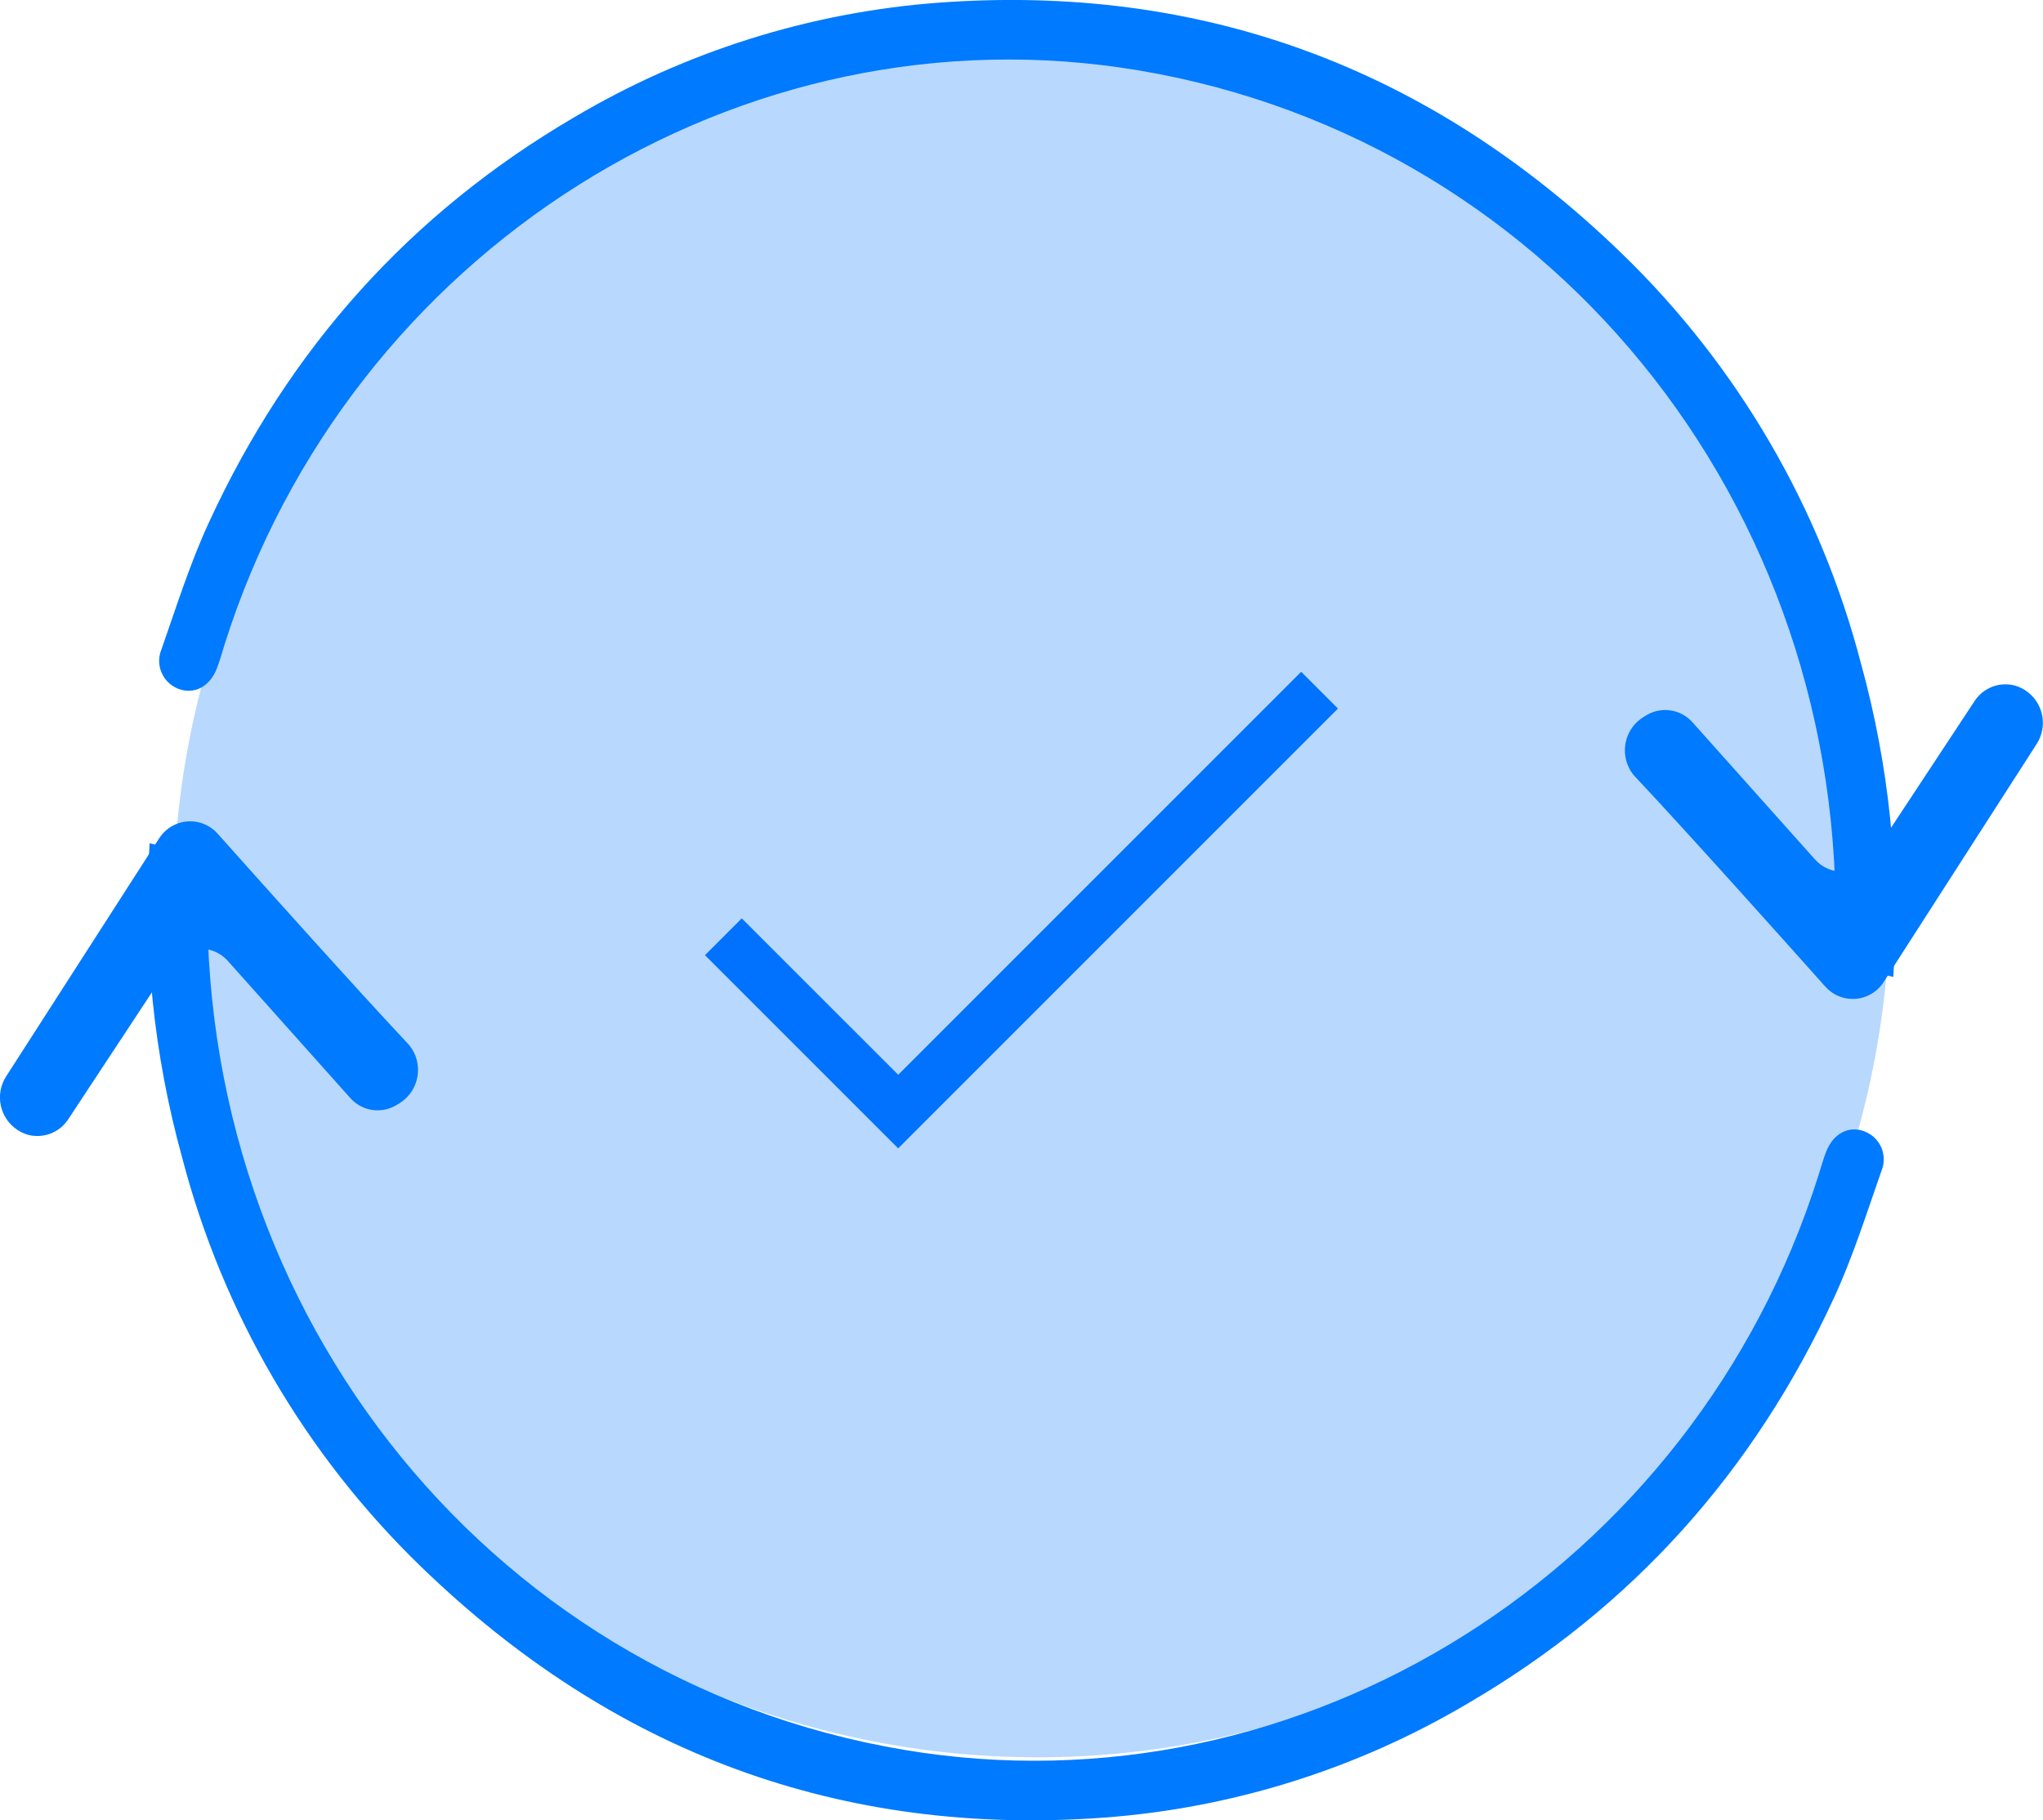
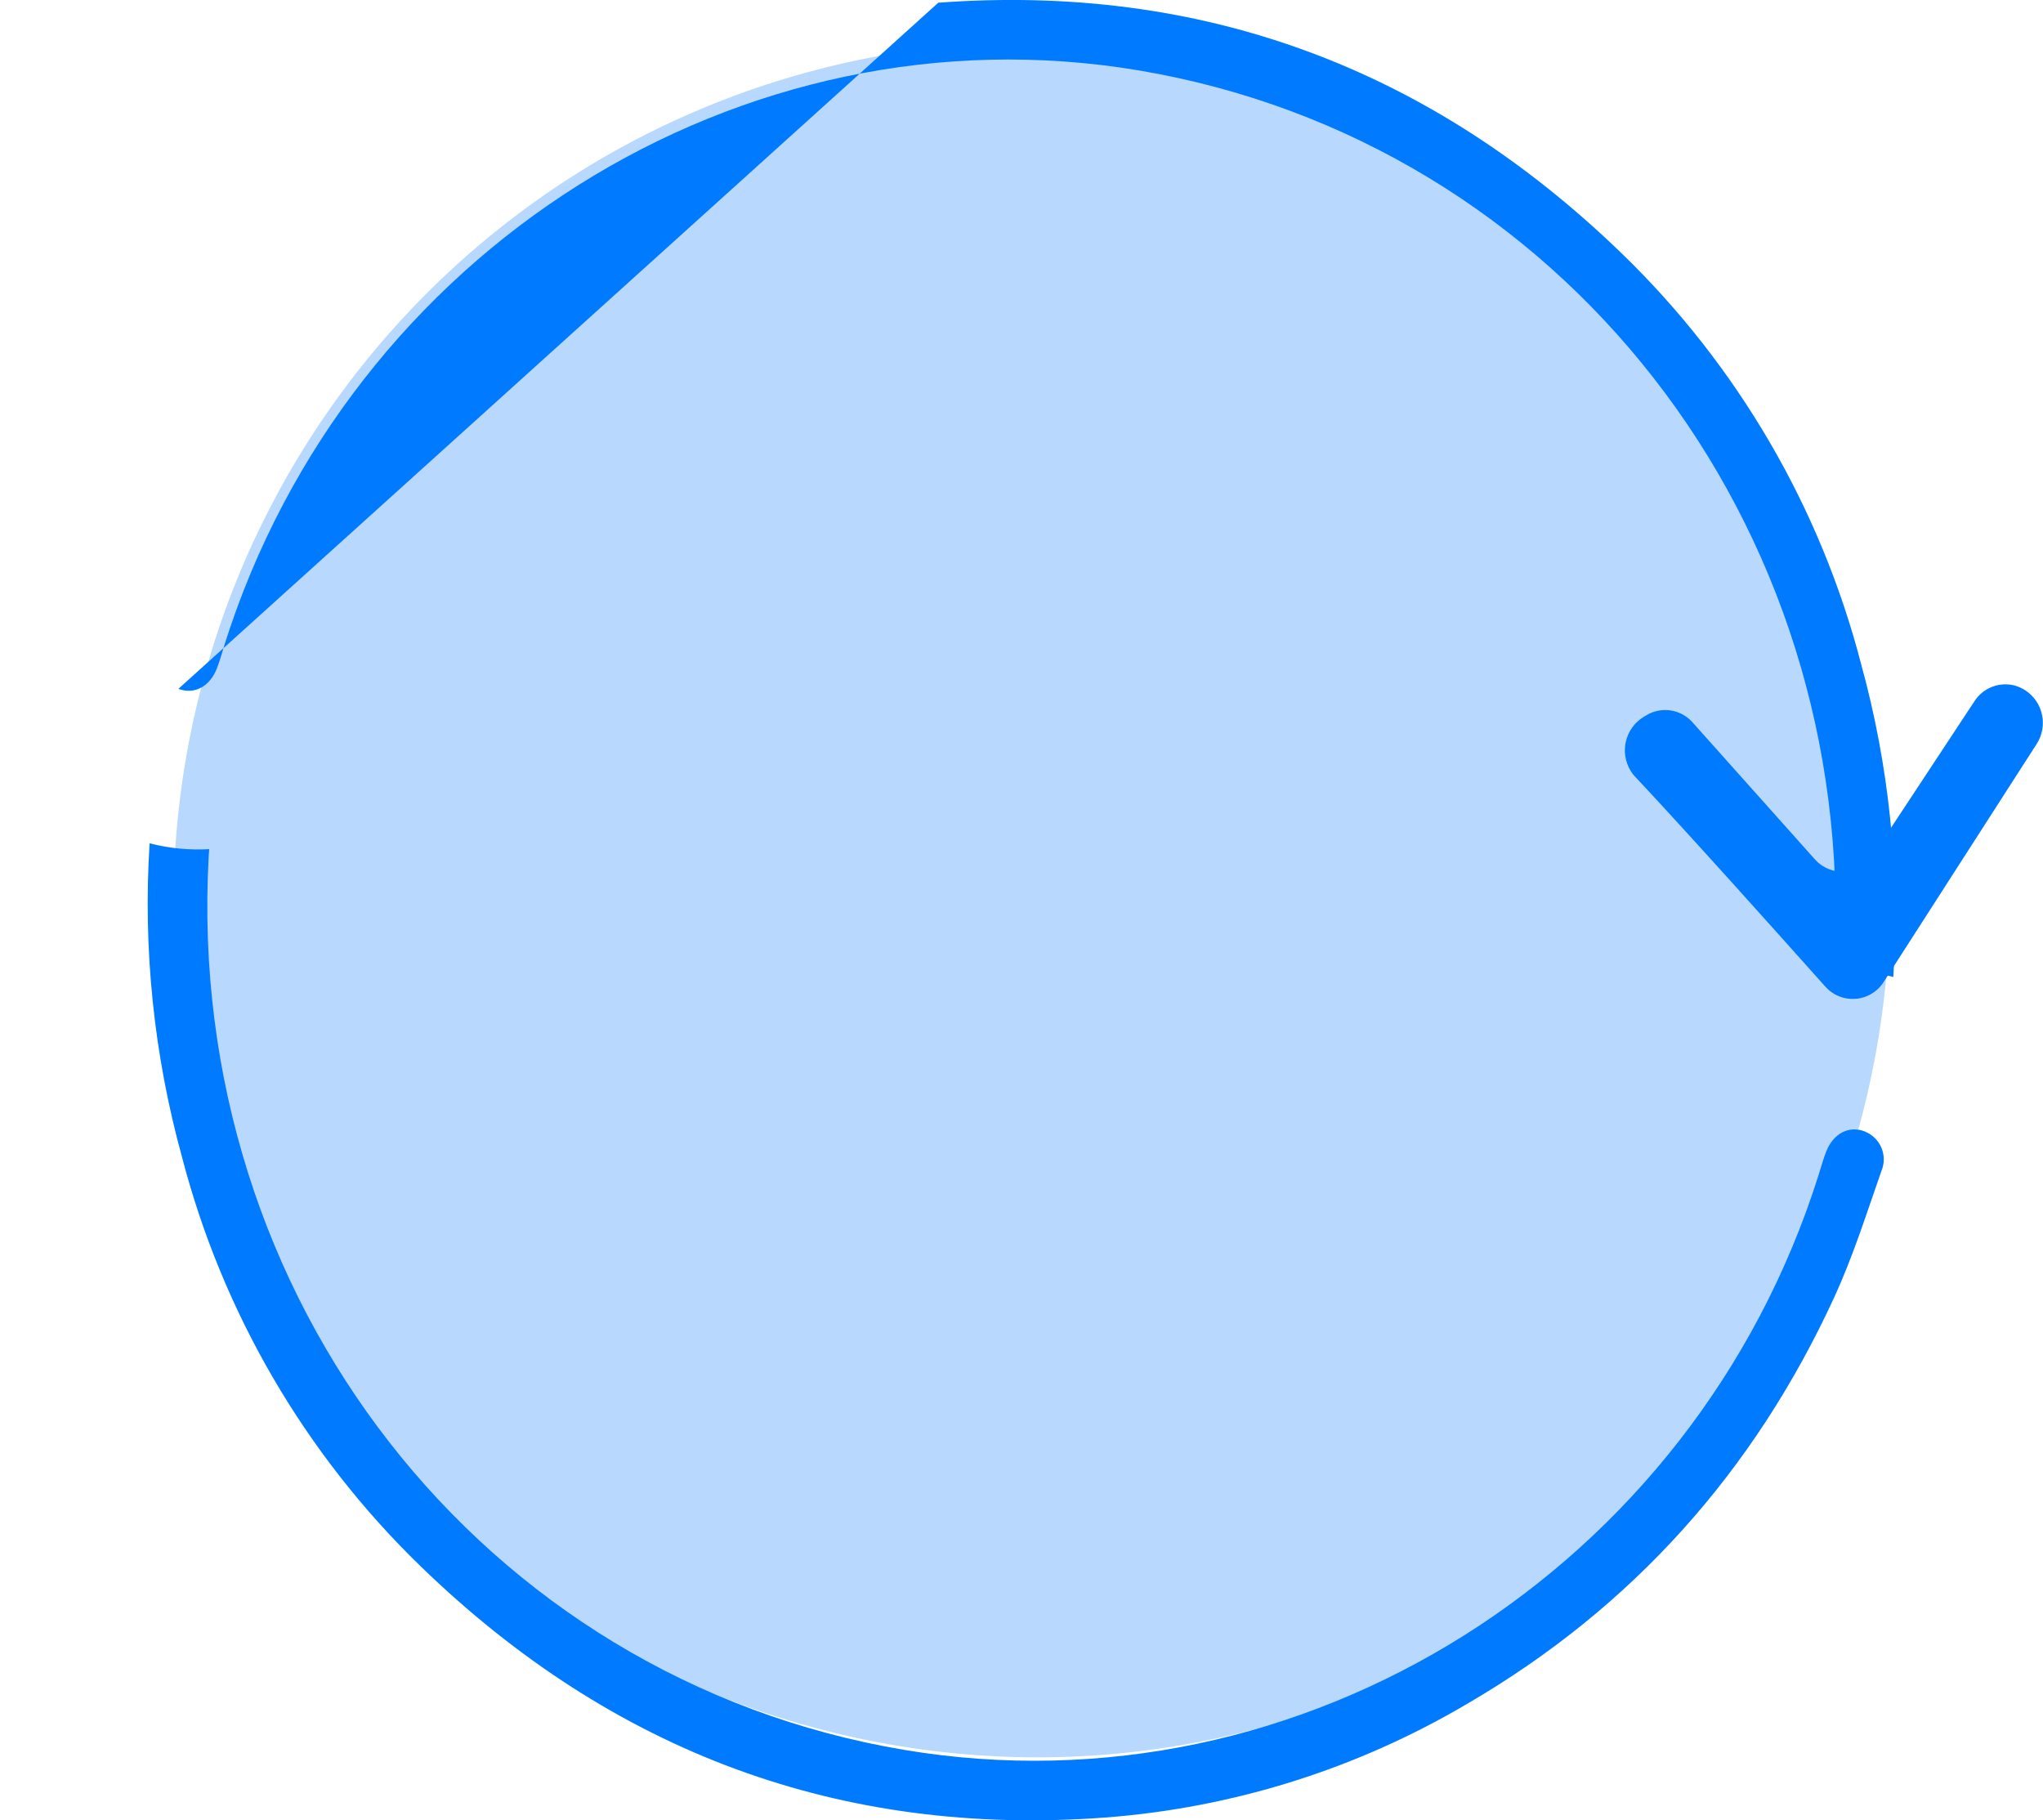
<svg xmlns="http://www.w3.org/2000/svg" id="Layer_1" data-name="Layer 1" width="286.61" height="255.34" viewBox="0 0 286.61 255.34">
  <defs>
    <style>
      .cls-1 {
        fill: #007afe;
      }

      .cls-2 {
        fill: #b8d8fe;
      }

      .cls-3 {
        fill: #0072fe;
      }
    </style>
  </defs>
  <g>
    <path class="cls-2" d="m264.22,110.44c8.16,67.2-38.61,127.55-104.85,135.28-64.97,7.57-126.04-39.31-134.06-102.92C16.79,75.31,64.24,14.44,131.44,6.63c64.99-7.55,124.94,39.32,132.78,103.81Z" />
-     <path class="cls-1" d="m25.03,96.63c2.21.84,4.39-.29,5.39-2.85.42-1.08.73-2.21,1.07-3.32C48.96,35.1,103.98.52,159.72,9.87c59.25,9.94,100.95,63.44,97.61,125.22-.02.38-.05.76-.08,1.14,2.81-.16,5.63.11,8.36.82.94-14.8-.59-29.66-4.53-43.95-5.69-21.89-17.29-41.78-33.53-57.51C200.61,9.49,168.58-2.35,131.63.38c-18.03,1.35-35.5,6.85-51.05,16.06-22.9,13.39-40.01,32.36-51.31,56.93-2.62,5.7-4.53,11.75-6.61,17.7-.9,2.13.09,4.59,2.22,5.5.05.02.1.04.14.06Z" />
+     <path class="cls-1" d="m25.03,96.63c2.21.84,4.39-.29,5.39-2.85.42-1.08.73-2.21,1.07-3.32C48.96,35.1,103.98.52,159.72,9.87c59.25,9.94,100.95,63.44,97.61,125.22-.02.38-.05.76-.08,1.14,2.81-.16,5.63.11,8.36.82.94-14.8-.59-29.66-4.53-43.95-5.69-21.89-17.29-41.78-33.53-57.51C200.61,9.49,168.58-2.35,131.63.38Z" />
    <path class="cls-1" d="m229.45,109.02c7.03,7.48,19.82,21.76,26.61,29.37,1.88,2.13,5.13,2.34,7.26.46.37-.33.7-.71.96-1.13l21.43-33.34c1.64-2.53.93-5.91-1.6-7.55-.43-.28-.89-.49-1.38-.64h0c-2.18-.61-4.5.27-5.73,2.17l-14.21,21.55c-1.54,2.39-4.72,3.09-7.12,1.55-.4-.26-.76-.57-1.08-.93l-17.13-19.18c-1.63-1.86-4.36-2.29-6.48-1.02l-.41.25c-2.59,1.59-3.39,4.98-1.8,7.57.19.31.41.6.67.87Z" />
    <path class="cls-1" d="m261.58,158.71c-2.21-.84-4.39.29-5.39,2.85-.42,1.08-.73,2.21-1.08,3.32-17.47,55.37-72.49,89.95-128.23,80.6-59.24-9.94-100.94-63.44-97.61-125.22.02-.38.05-.76.08-1.14-2.81.16-5.63-.11-8.36-.82-.94,14.8.59,29.66,4.53,43.96,5.69,21.89,17.29,41.78,33.54,57.51,26.93,26.09,58.96,37.94,95.91,35.2,18.03-1.35,35.5-6.85,51.05-16.07,22.9-13.39,40.01-32.36,51.31-56.93,2.62-5.7,4.53-11.75,6.61-17.7.9-2.13-.09-4.59-2.23-5.5-.05-.02-.09-.04-.14-.06Z" />
-     <path class="cls-1" d="m57.15,146.33c-7.03-7.48-19.82-21.76-26.61-29.37-1.88-2.13-5.13-2.34-7.27-.46-.37.33-.7.71-.96,1.13L.88,150.97c-1.65,2.53-.93,5.91,1.59,7.55.43.28.89.5,1.38.65h0c2.18.61,4.5-.27,5.73-2.17l14.21-21.55c1.54-2.39,4.72-3.09,7.12-1.55.4.26.76.57,1.08.93l17.13,19.18c1.63,1.86,4.36,2.29,6.49,1.02l.41-.25c2.59-1.59,3.4-4.98,1.81-7.57-.19-.31-.42-.61-.67-.88Z" />
  </g>
-   <path class="cls-3" d="m126.01,161.1l-27.11-27.11,5.16-5.16,21.95,21.94,56.53-56.53,5.16,5.16-61.69,61.69Z" />
</svg>